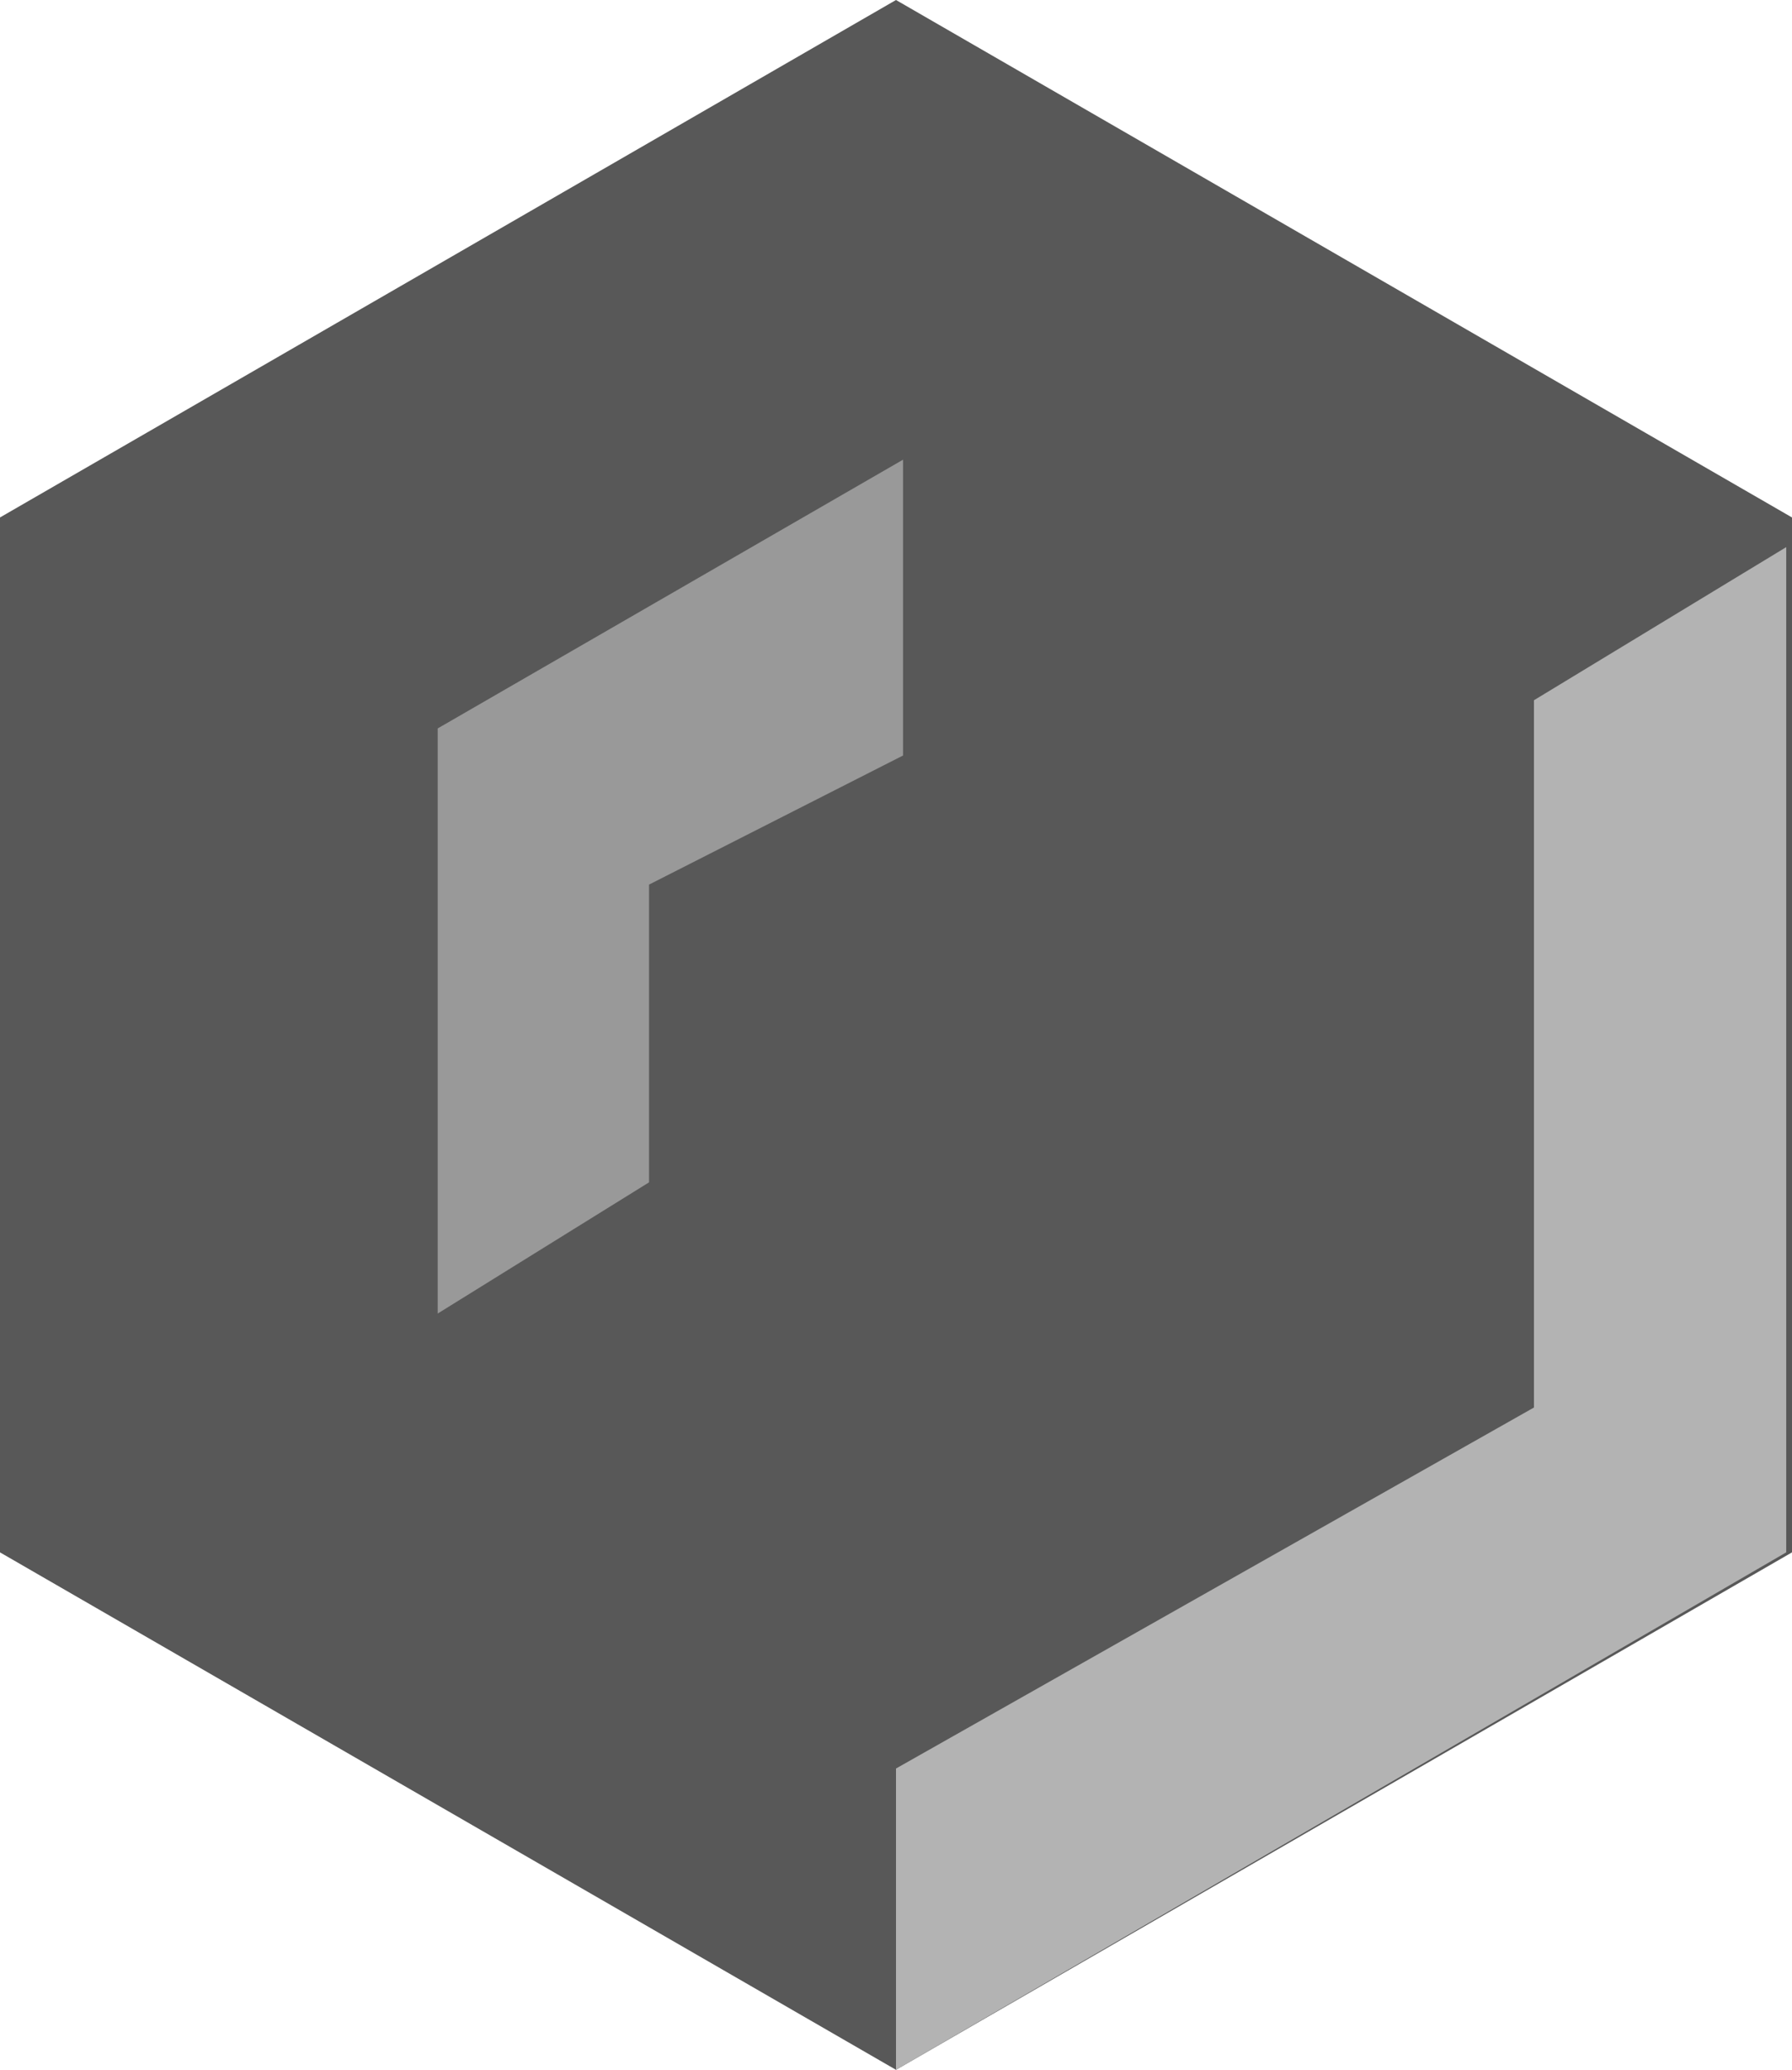
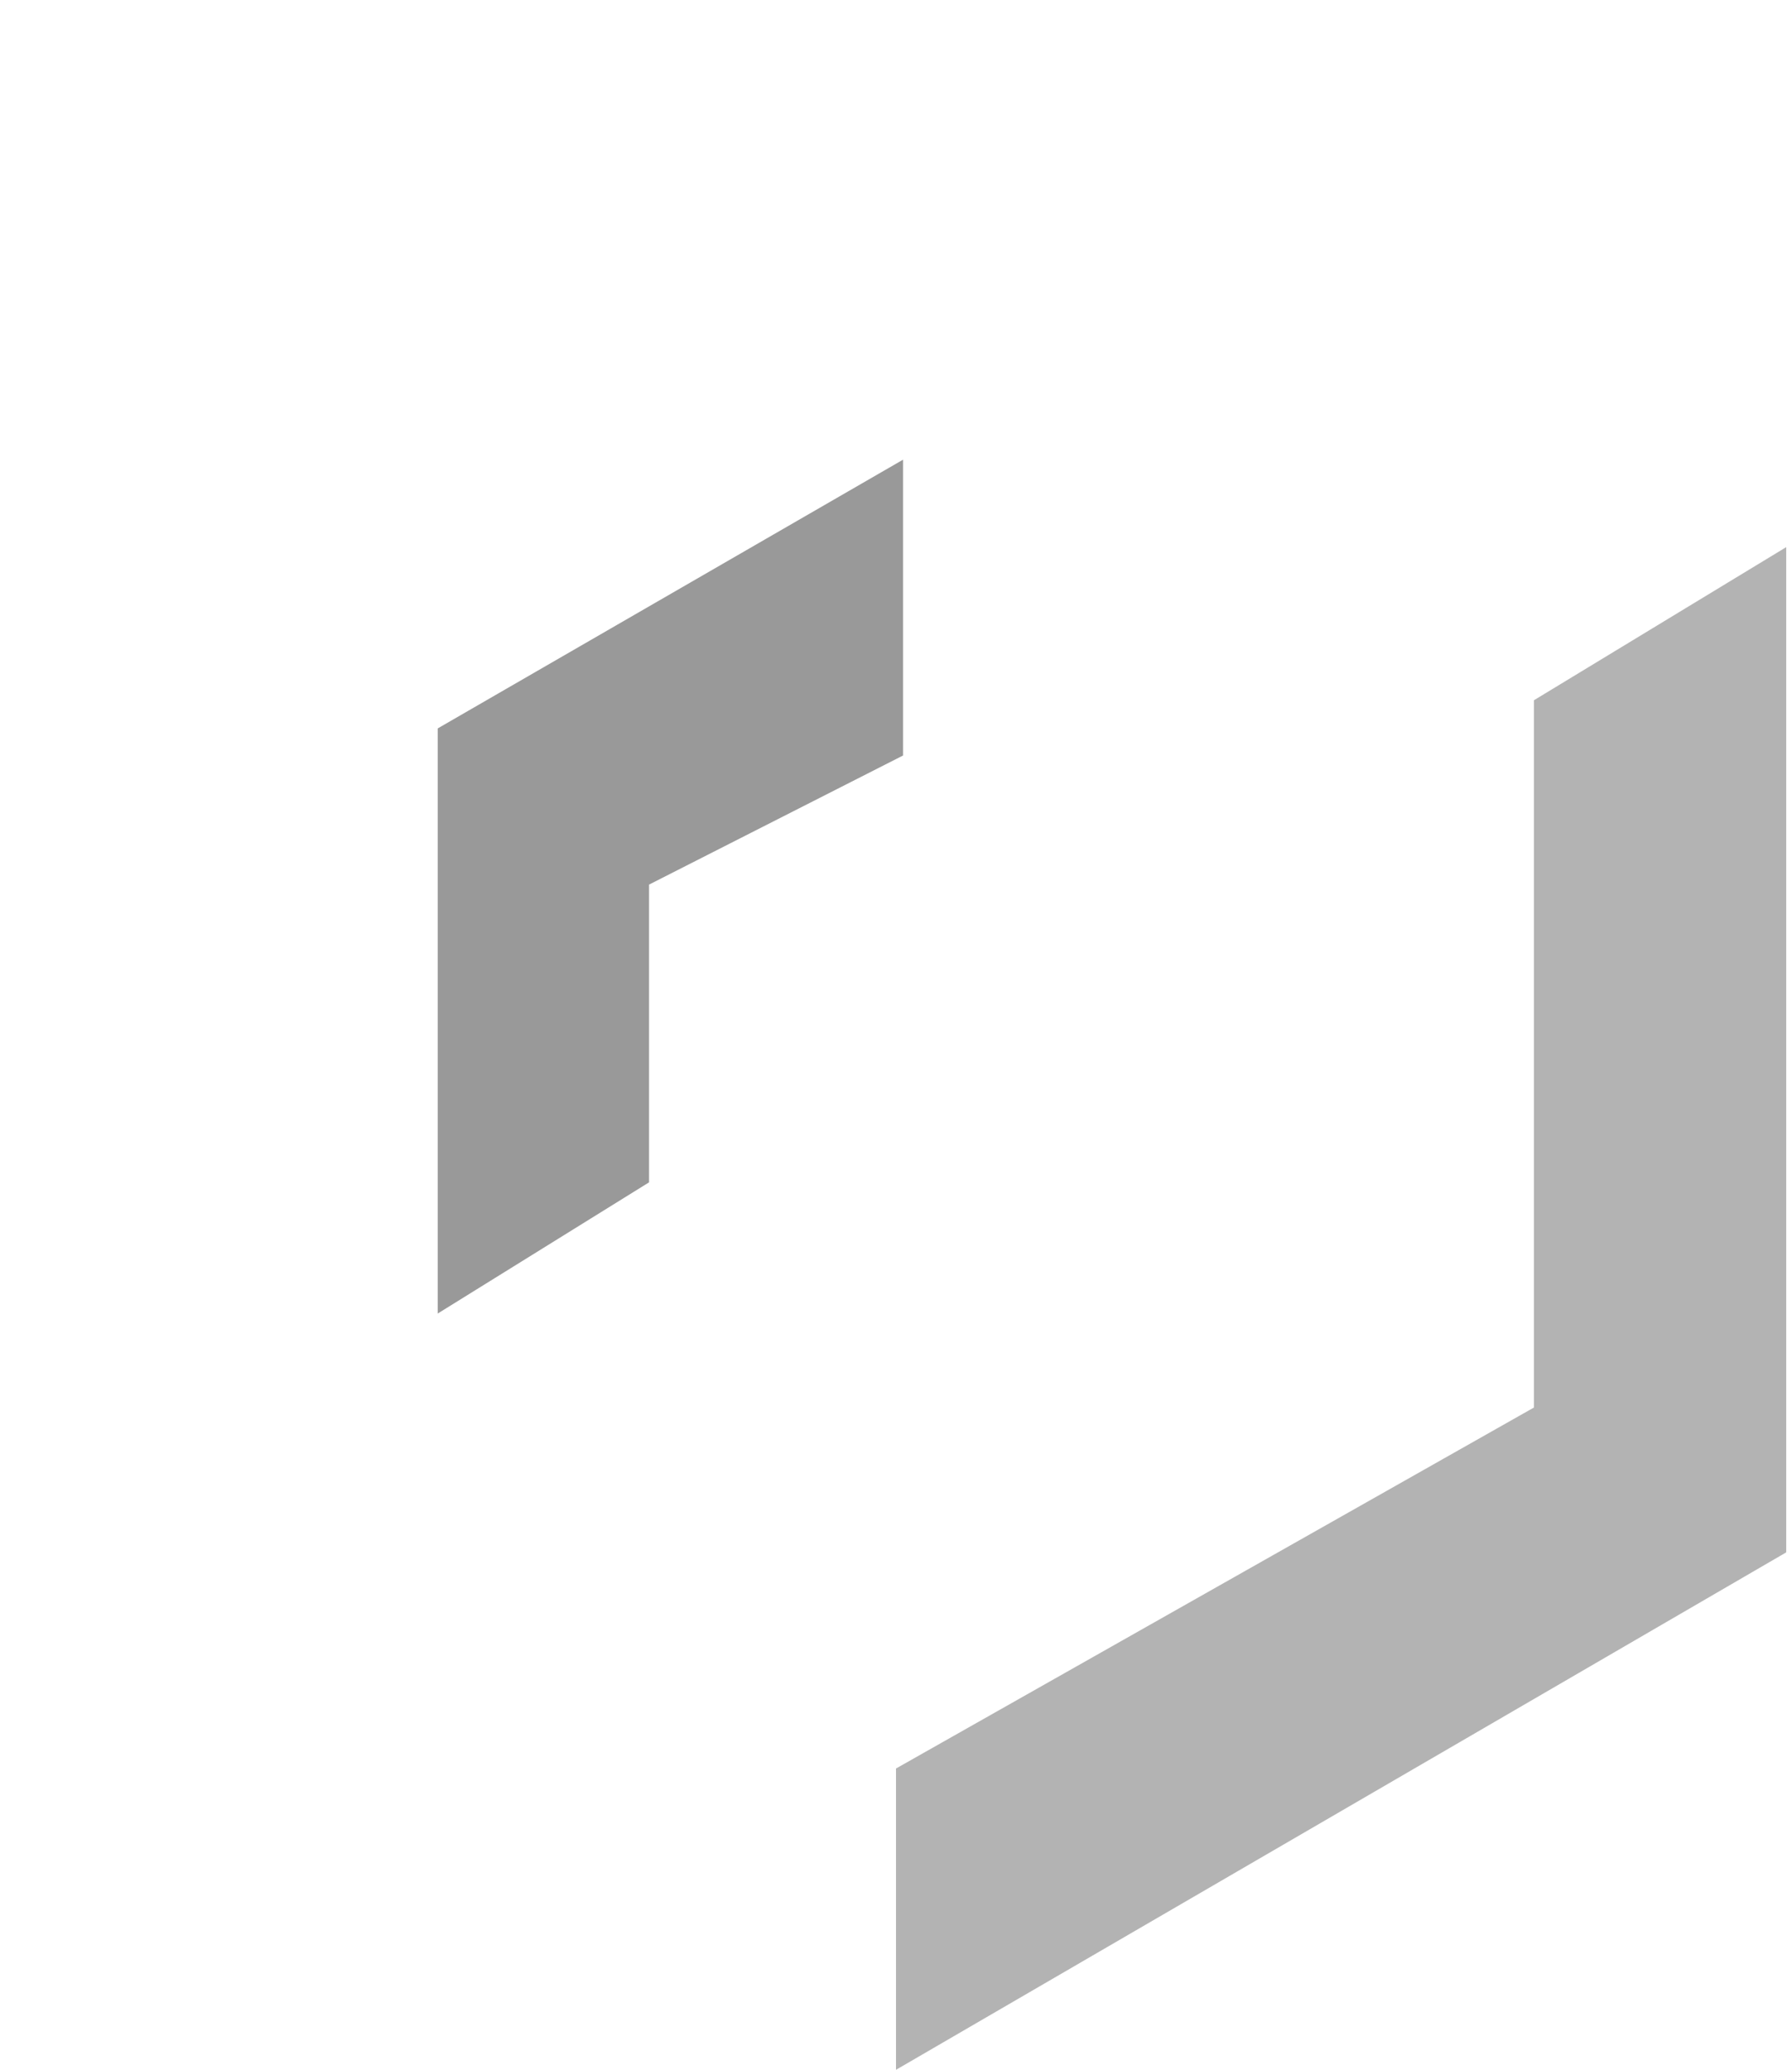
<svg xmlns="http://www.w3.org/2000/svg" xmlns:ns1="http://sodipodi.sourceforge.net/DTD/sodipodi-0.dtd" xmlns:ns2="http://www.inkscape.org/namespaces/inkscape" version="1.1" id="Layer_1" x="0px" y="0px" width="149.167px" height="172.243px" viewBox="0 0 149.167 172.243" enable-background="new 0 0 149.167 172.243" xml:space="preserve" ns1:docname="logo.svg" ns2:version="1.1.1 (3bf5ae0d25, 2021-09-20)">
  <defs id="defs9" />
  <ns1:namedview id="namedview7" pagecolor="#ffffff" bordercolor="#666666" borderopacity="1.0" ns2:pageshadow="2" ns2:pageopacity="0.0" ns2:pagecheckerboard="0" showgrid="false" ns2:zoom="1.0673744" ns2:cx="182.22285" ns2:cy="181.28597" ns2:window-width="1366" ns2:window-height="705" ns2:window-x="-8" ns2:window-y="-8" ns2:window-maximized="1" ns2:current-layer="Layer_1" />
-   <polygon fill="#585858" points="149.167,129.183 74.583,172.243 0,129.183 0,43.061 74.583,0 149.167,43.061 " id="polygon2" />
  <path style="fill:#b3b3b3;stroke:none;stroke-width:1px;stroke-linecap:butt;stroke-linejoin:miter;stroke-opacity:1" d="m 74.583,172.243 v -25.073 l 53.104,-30.041 V 58.272 l 20.999,-12.742 v 83.652 z" id="path1076" ns1:nodetypes="ccccccc" />
  <path style="fill:#999999;stroke:none;stroke-width:1px;stroke-linecap:butt;stroke-linejoin:miter;stroke-opacity:1" d="M 36.436,109.308 V 60.616 L 75.168,38.254 V 62.872 L 54.028,73.613 v 24.777 z" id="path1308" ns1:nodetypes="ccccccc" />
</svg>